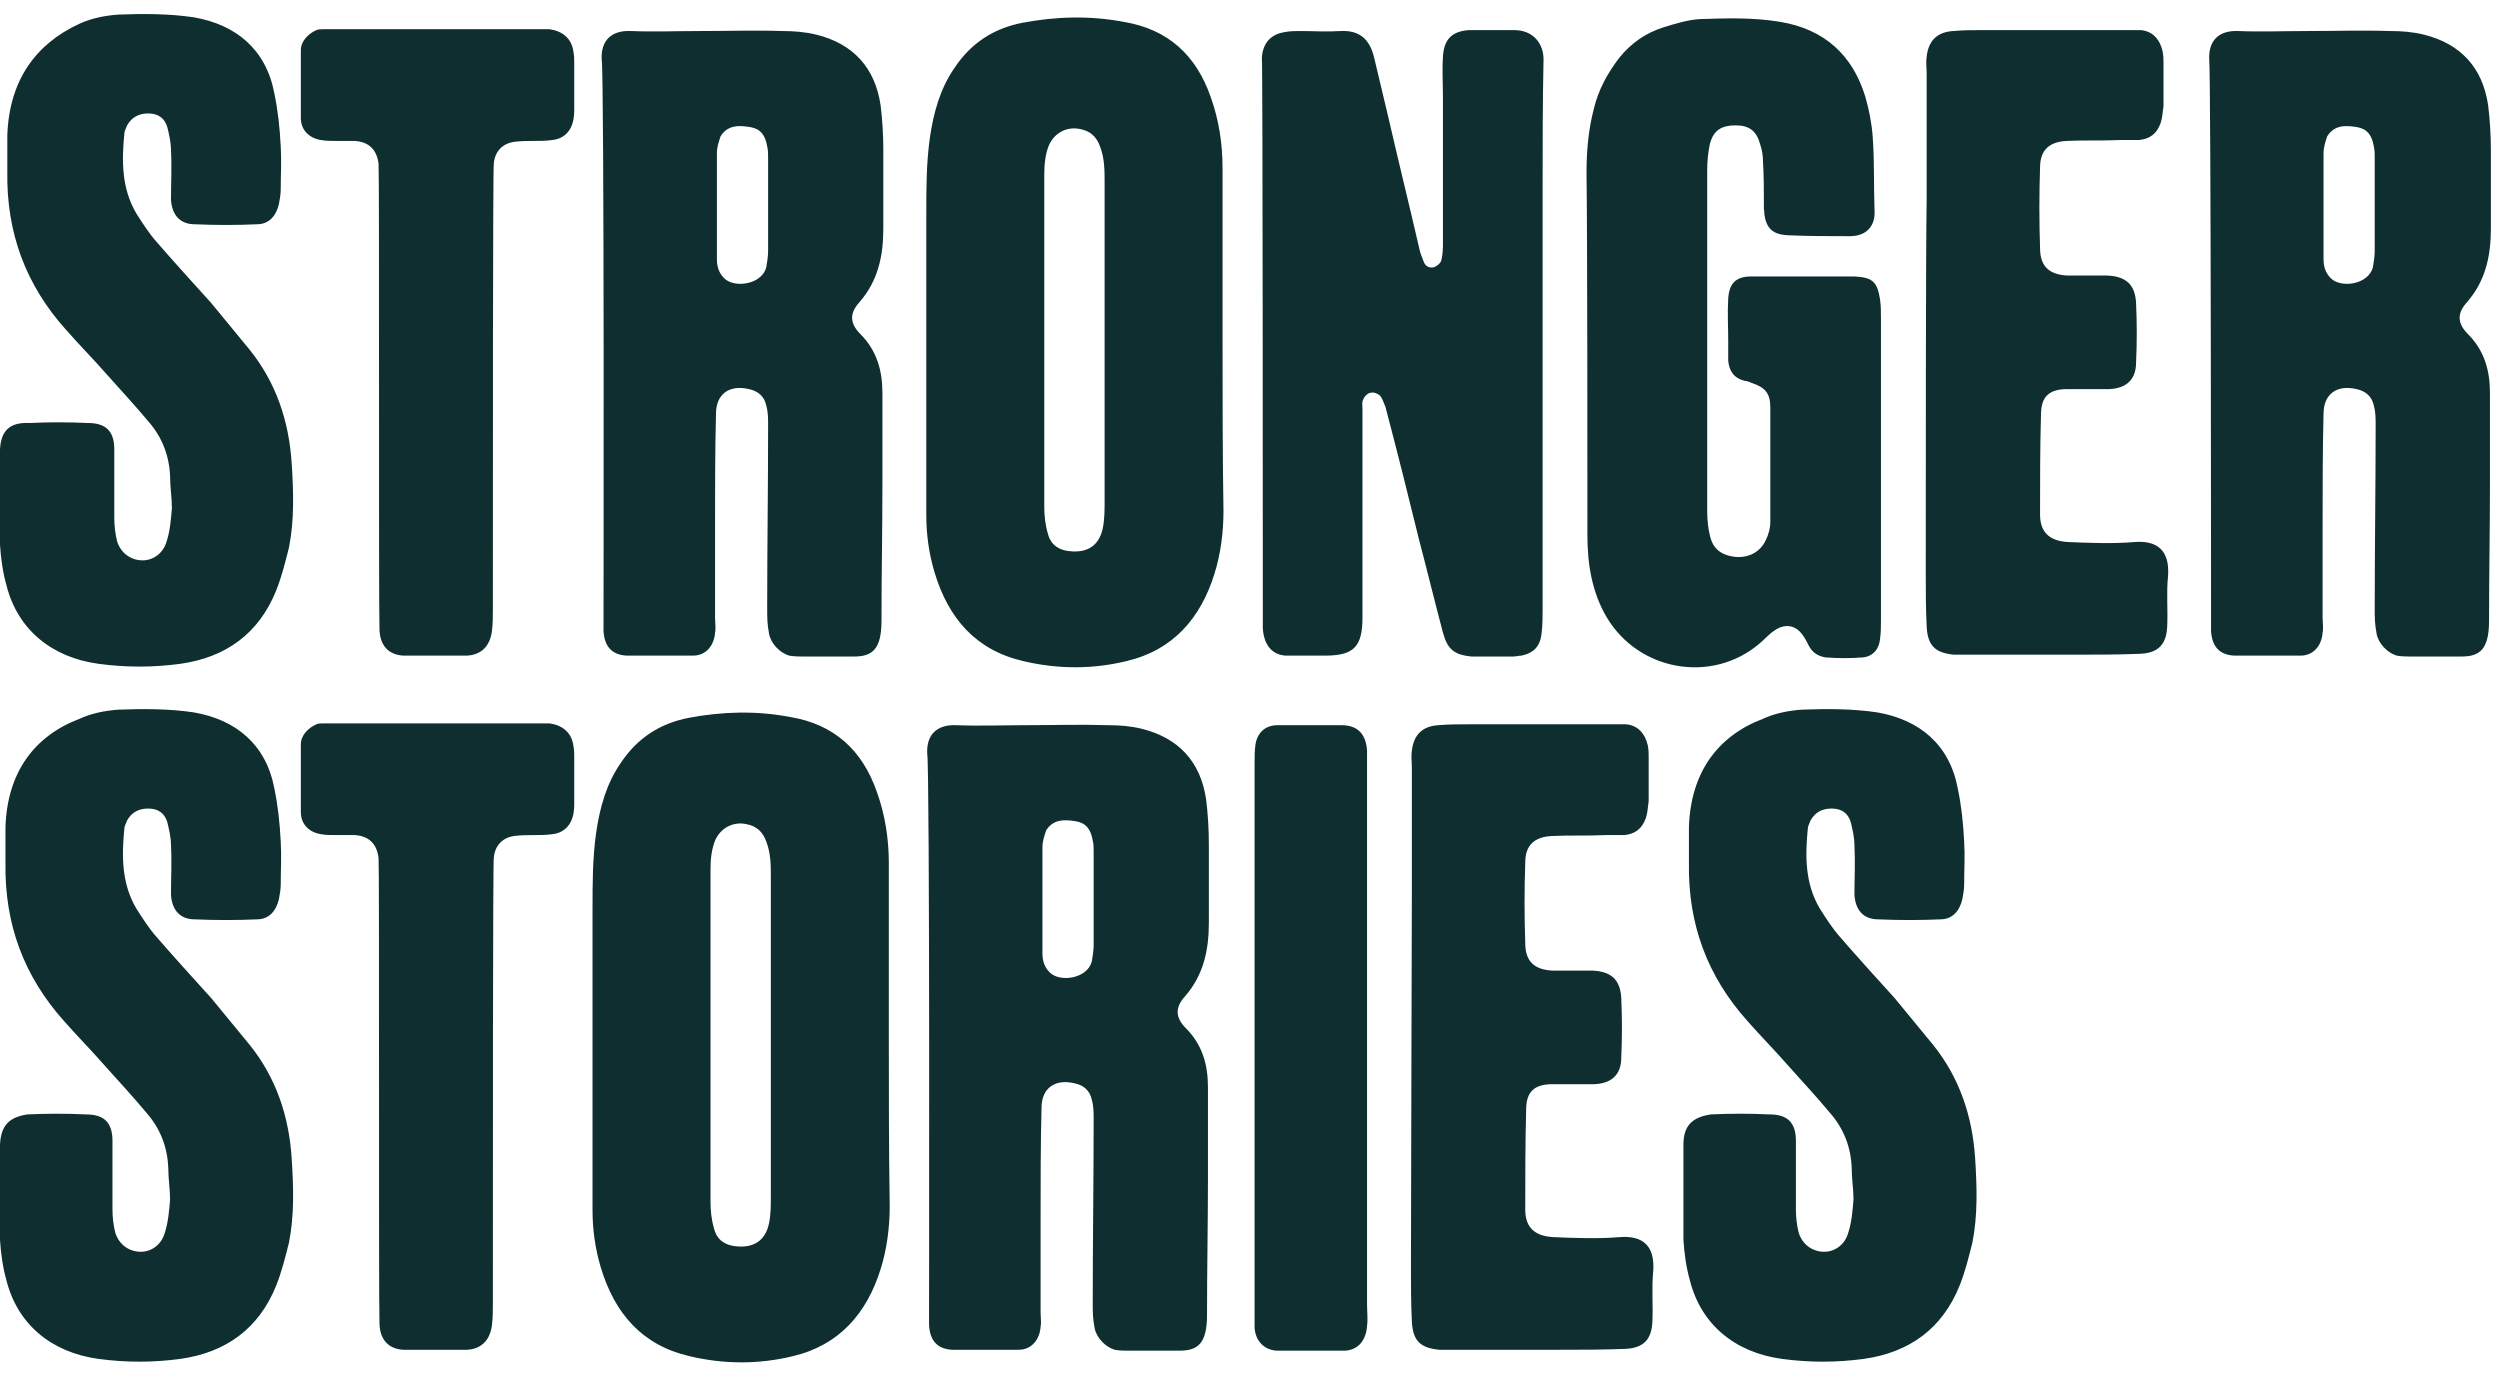
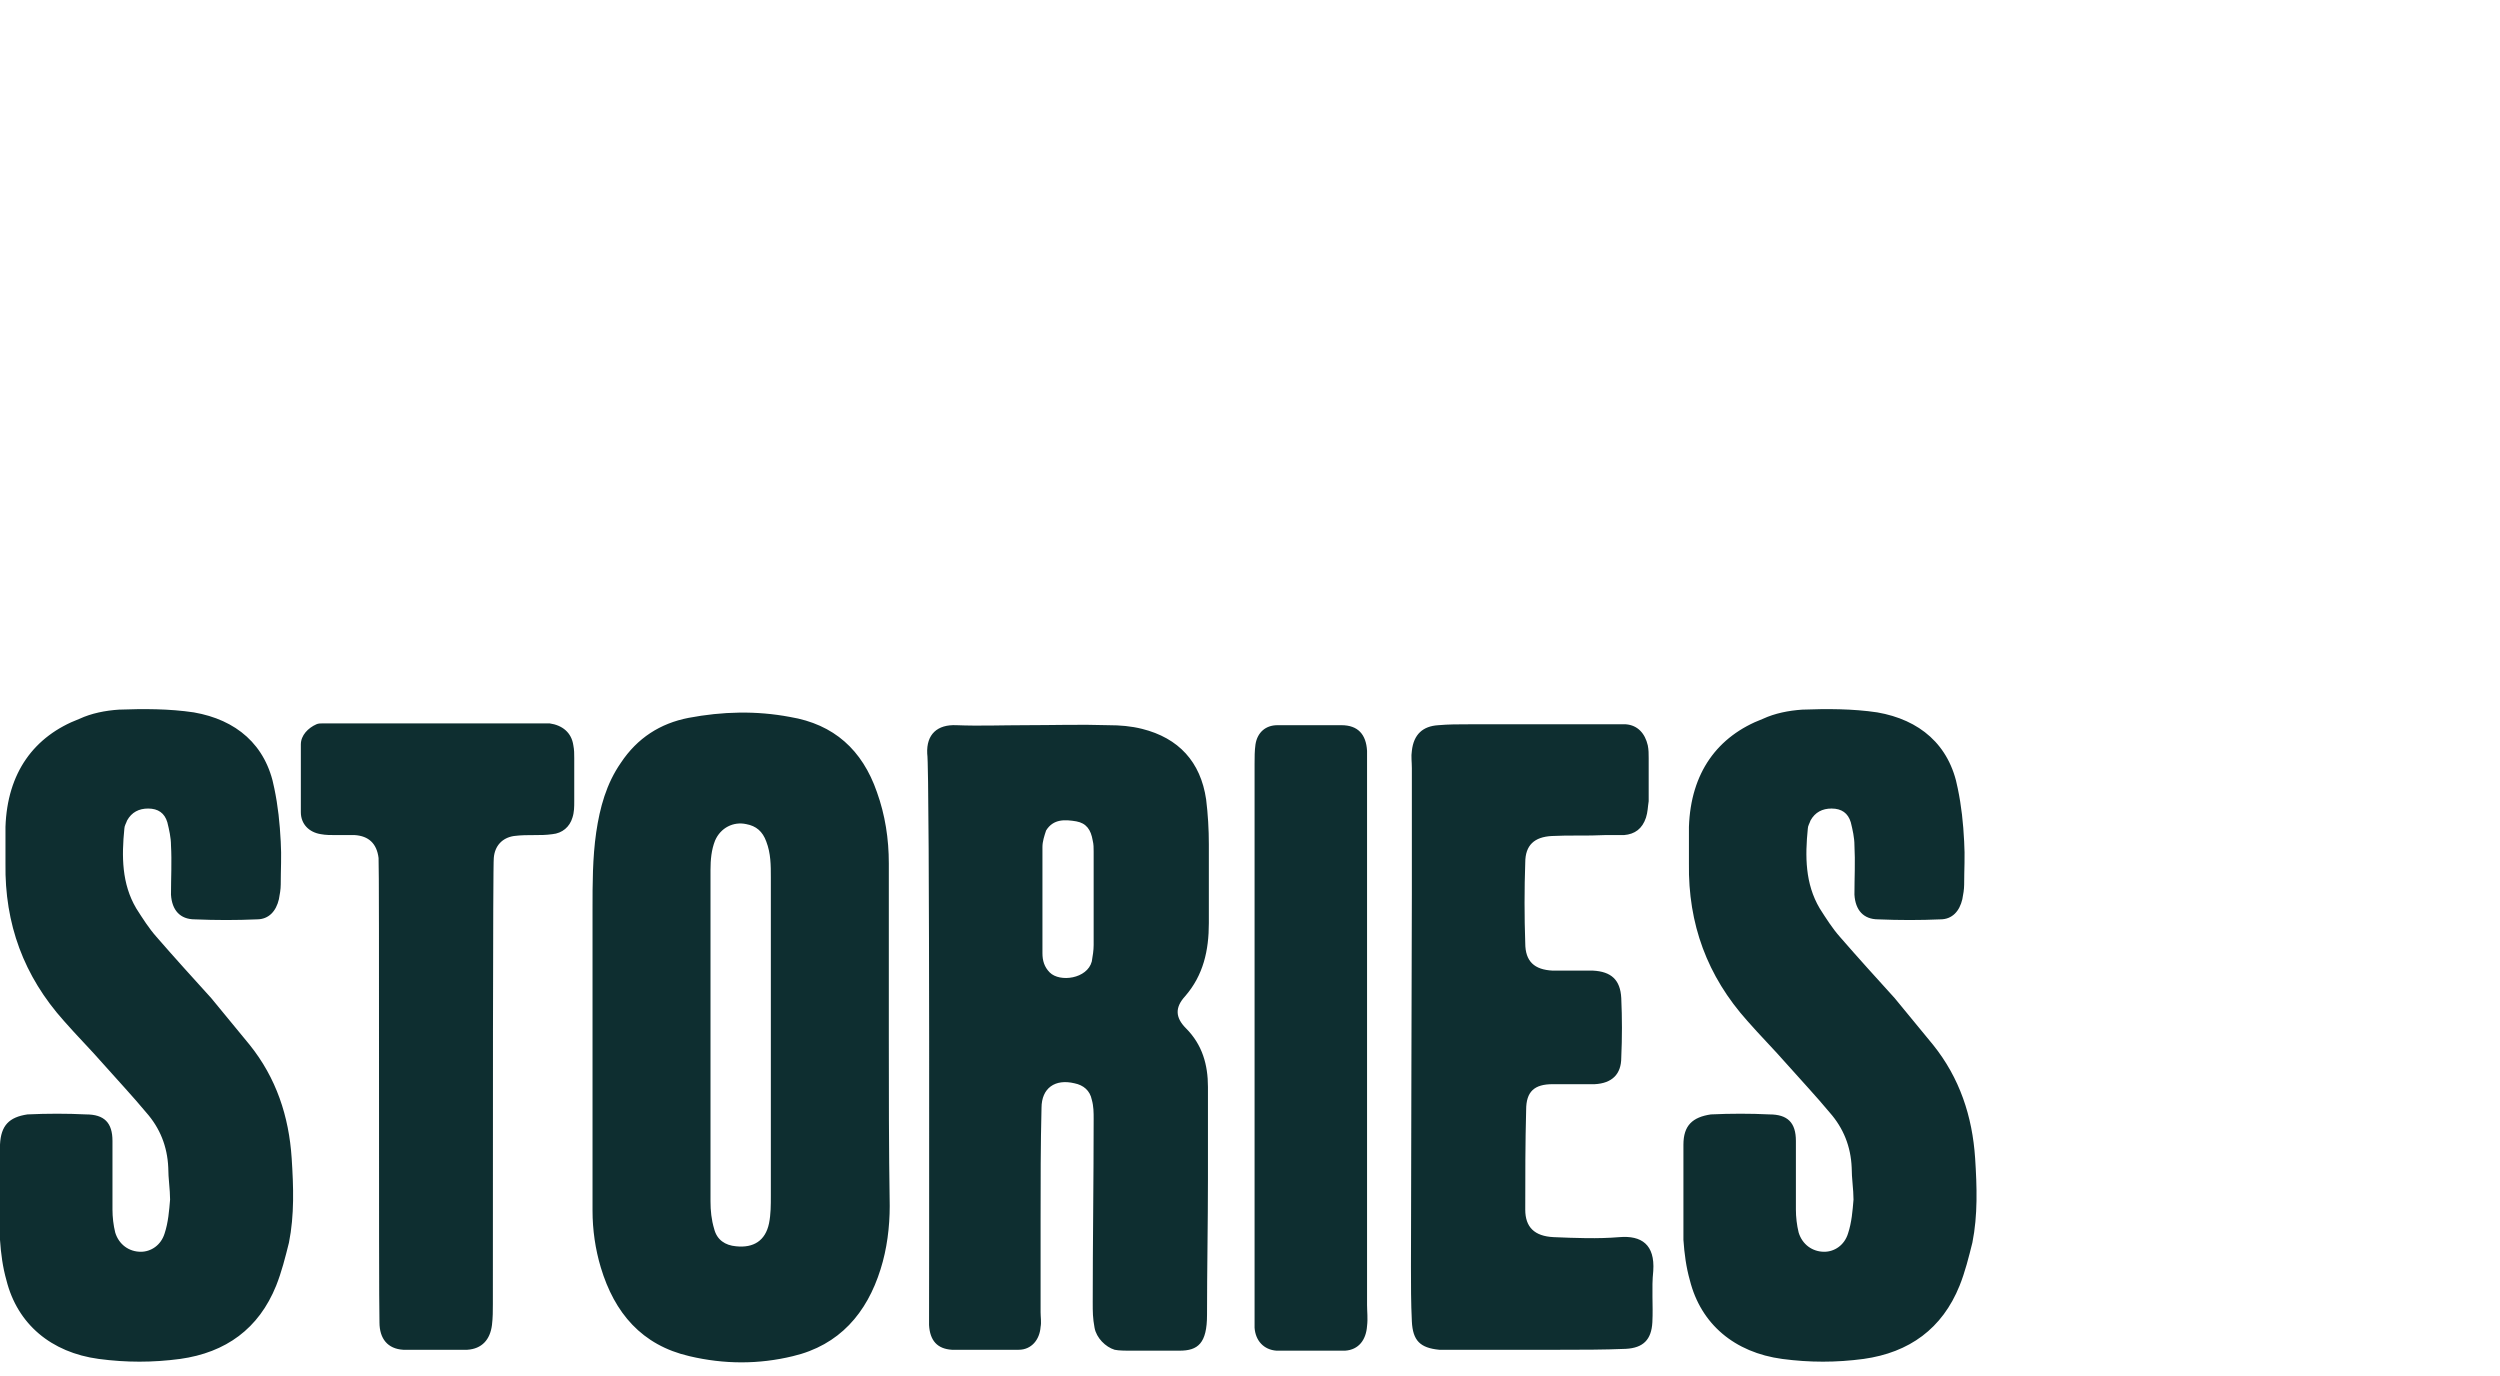
<svg xmlns="http://www.w3.org/2000/svg" width="89" height="49" viewBox="0 0 89 49" fill="none">
  <path d="M59.93 40.749V43.977C59.93 44.042 59.93 44.074 59.93 44.139C59.963 44.629 60.028 45.117 60.158 45.574C60.549 47.139 61.753 48.15 63.446 48.378C64.423 48.508 65.367 48.508 66.343 48.378C67.971 48.15 69.143 47.302 69.761 45.77C69.957 45.281 70.087 44.759 70.217 44.237C70.412 43.259 70.38 42.249 70.315 41.238C70.217 39.738 69.761 38.369 68.817 37.195C68.362 36.641 67.906 36.087 67.45 35.533C66.799 34.815 66.148 34.098 65.497 33.348C65.237 33.055 65.009 32.696 64.781 32.338C64.26 31.457 64.26 30.479 64.358 29.501C64.358 29.403 64.423 29.306 64.455 29.208C64.618 28.914 64.878 28.784 65.204 28.784C65.562 28.784 65.79 28.947 65.888 29.273C65.953 29.534 66.018 29.827 66.018 30.088C66.05 30.675 66.018 31.262 66.018 31.849C66.05 32.403 66.343 32.729 66.864 32.729C67.613 32.761 68.362 32.761 69.078 32.729C69.501 32.729 69.761 32.435 69.859 32.012C69.892 31.849 69.924 31.653 69.924 31.49C69.924 30.968 69.957 30.479 69.924 29.958C69.892 29.306 69.826 28.686 69.696 28.067C69.403 26.502 68.329 25.622 66.832 25.361C65.953 25.23 65.041 25.23 64.162 25.263C63.674 25.296 63.186 25.393 62.762 25.589C61.135 26.208 60.191 27.512 60.126 29.436C60.126 29.86 60.126 30.316 60.126 30.74C60.093 32.892 60.777 34.75 62.209 36.348C62.665 36.869 63.153 37.358 63.609 37.88C64.13 38.467 64.65 39.021 65.139 39.608C65.627 40.162 65.888 40.814 65.92 41.564C65.92 41.955 65.985 42.346 65.985 42.705C65.953 43.096 65.92 43.52 65.79 43.911C65.66 44.335 65.302 44.563 64.944 44.563C64.52 44.563 64.162 44.303 64.032 43.879C63.967 43.618 63.934 43.324 63.934 43.064C63.934 42.249 63.934 41.434 63.934 40.618C63.934 39.966 63.641 39.673 62.99 39.673C62.307 39.64 61.623 39.64 60.907 39.673C60.256 39.771 59.93 40.064 59.93 40.749ZM50.23 45.085C50.23 45.737 50.23 46.389 50.262 47.041C50.295 47.726 50.555 47.986 51.239 48.052C51.401 48.052 51.532 48.052 51.694 48.052C52.964 48.052 54.201 48.052 55.471 48.052C56.284 48.052 57.098 48.052 57.88 48.019C58.498 47.986 58.791 47.693 58.824 47.074C58.856 46.454 58.791 45.867 58.856 45.248C58.921 44.303 58.433 43.977 57.652 44.042C56.87 44.107 56.089 44.074 55.308 44.042C54.624 44.009 54.299 43.683 54.299 43.064C54.299 41.89 54.299 40.684 54.331 39.51C54.331 38.858 54.624 38.597 55.275 38.597C55.764 38.597 56.284 38.597 56.773 38.597C57.391 38.565 57.717 38.239 57.717 37.652C57.749 36.934 57.749 36.25 57.717 35.533C57.684 34.88 57.359 34.587 56.708 34.554C56.219 34.554 55.764 34.554 55.275 34.554C54.624 34.522 54.299 34.228 54.299 33.576C54.266 32.631 54.266 31.653 54.299 30.707C54.299 30.088 54.624 29.795 55.243 29.762C55.861 29.729 56.512 29.762 57.131 29.729C57.359 29.729 57.587 29.729 57.814 29.729C58.205 29.697 58.465 29.501 58.596 29.11C58.661 28.914 58.661 28.719 58.693 28.523C58.693 28.034 58.693 27.512 58.693 26.991C58.693 26.828 58.693 26.697 58.661 26.534C58.563 26.111 58.303 25.817 57.88 25.785C57.749 25.785 54.038 25.785 52.28 25.785C51.922 25.785 51.564 25.785 51.206 25.817C50.653 25.85 50.327 26.143 50.262 26.73C50.23 26.926 50.262 27.121 50.262 27.349C50.262 28.849 50.262 30.316 50.262 31.816C50.262 33.446 50.23 42.346 50.23 45.085ZM44.663 36.902C44.663 40.162 44.663 43.422 44.663 46.65C44.663 46.845 44.663 47.074 44.663 47.269C44.695 47.726 44.988 48.052 45.444 48.084H47.886C48.374 48.052 48.634 47.693 48.667 47.204C48.7 46.943 48.667 46.682 48.667 46.454C48.667 44.531 48.667 42.607 48.667 40.651C48.667 36.869 48.667 33.087 48.667 29.306C48.667 28.425 48.667 27.578 48.667 26.73C48.634 26.143 48.341 25.817 47.755 25.817C47.007 25.817 46.225 25.817 45.477 25.817C45.053 25.817 44.761 26.078 44.695 26.502C44.663 26.73 44.663 26.958 44.663 27.186C44.663 30.381 44.663 33.642 44.663 36.902ZM37.111 30.153C37.111 29.958 37.176 29.762 37.241 29.566C37.501 29.143 37.924 29.175 38.315 29.24C38.673 29.306 38.836 29.534 38.901 29.925C38.934 30.055 38.934 30.186 38.934 30.316C38.934 31.425 38.934 32.533 38.934 33.642C38.934 33.837 38.901 34.033 38.868 34.228C38.706 34.848 37.729 34.978 37.371 34.62C37.176 34.424 37.111 34.196 37.111 33.935C37.111 33.413 37.111 32.859 37.111 32.338C37.111 32.207 37.111 32.077 37.111 31.946C37.111 31.979 37.111 30.773 37.111 30.153ZM33.074 47.172C33.106 47.726 33.367 48.019 33.888 48.052H36.264C36.72 48.052 37.013 47.693 37.045 47.237C37.078 47.074 37.045 46.878 37.045 46.715C37.045 45.607 37.045 44.498 37.045 43.39C37.045 42.086 37.045 40.749 37.078 39.445C37.078 38.728 37.566 38.401 38.25 38.565C38.575 38.63 38.803 38.825 38.868 39.151C38.934 39.38 38.934 39.608 38.934 39.836C38.934 42.02 38.901 44.205 38.901 46.356C38.901 46.715 38.901 46.911 38.966 47.269C39.031 47.628 39.357 47.954 39.682 48.052C39.812 48.084 40.138 48.084 40.138 48.084C40.138 48.084 41.473 48.084 41.993 48.084C42.645 48.084 42.97 47.824 42.97 46.813C42.97 45.183 43.003 43.585 43.003 41.955C43.003 40.879 43.003 39.771 43.003 38.695C43.003 37.913 42.807 37.195 42.221 36.608C41.831 36.217 41.831 35.859 42.189 35.467C42.84 34.718 43.035 33.837 43.035 32.859C43.035 31.914 43.035 31.001 43.035 30.055C43.035 29.534 43.003 28.98 42.938 28.458C42.742 27.121 41.961 26.274 40.659 25.948C40.268 25.85 39.878 25.817 39.454 25.817C38.478 25.785 37.469 25.817 36.492 25.817C35.678 25.817 34.864 25.85 34.051 25.817C33.367 25.785 32.976 26.143 33.009 26.828C33.106 27.349 33.074 46.878 33.074 47.172ZM27.442 42.575C27.442 42.901 27.442 43.227 27.377 43.553C27.247 44.172 26.824 44.433 26.205 44.368C25.815 44.335 25.522 44.139 25.424 43.748C25.326 43.422 25.294 43.096 25.294 42.77C25.294 40.195 25.294 37.652 25.294 35.076C25.294 33.707 25.294 32.338 25.294 30.968C25.294 30.61 25.326 30.251 25.456 29.925C25.652 29.469 26.108 29.24 26.563 29.338C26.921 29.403 27.149 29.599 27.279 29.958C27.442 30.381 27.442 30.805 27.442 31.229C27.442 32.403 27.442 33.576 27.442 34.718C27.442 35.467 27.442 36.185 27.442 36.934C27.442 38.825 27.442 40.684 27.442 42.575ZM31.642 36.902V35.989C31.642 34.228 31.642 32.501 31.642 30.74C31.642 29.86 31.511 29.012 31.218 28.197C30.698 26.697 29.689 25.785 28.126 25.524C26.921 25.296 25.717 25.328 24.512 25.556C23.503 25.752 22.689 26.274 22.104 27.154C21.583 27.904 21.355 28.751 21.225 29.632C21.094 30.544 21.094 31.457 21.094 32.37C21.094 35.956 21.094 39.51 21.094 43.096C21.094 43.781 21.192 44.465 21.387 45.117C21.876 46.748 22.852 47.889 24.545 48.28C25.782 48.573 27.019 48.573 28.224 48.28C29.884 47.889 30.86 46.748 31.349 45.183C31.576 44.465 31.674 43.683 31.674 42.933C31.642 40.879 31.642 38.891 31.642 36.902ZM13.509 47.074C13.509 47.66 13.803 48.019 14.356 48.052H16.635C17.155 48.019 17.448 47.693 17.514 47.172C17.546 46.911 17.546 46.65 17.546 46.422C17.546 41.303 17.546 30.707 17.579 30.544C17.611 30.121 17.872 29.827 18.295 29.762C18.555 29.729 18.783 29.729 19.044 29.729C19.239 29.729 19.434 29.729 19.662 29.697C20.02 29.664 20.281 29.436 20.378 29.11C20.443 28.914 20.443 28.719 20.443 28.523C20.443 28.002 20.443 27.512 20.443 26.991C20.443 26.828 20.443 26.697 20.411 26.534C20.346 26.078 20.02 25.817 19.564 25.752C19.434 25.752 12.793 25.752 11.524 25.752C11.426 25.752 11.329 25.752 11.263 25.785C10.97 25.915 10.71 26.176 10.71 26.502C10.71 27.317 10.71 28.099 10.71 28.914C10.71 29.338 11.003 29.632 11.426 29.697C11.589 29.729 11.784 29.729 11.947 29.729C12.175 29.729 12.403 29.729 12.631 29.729C13.119 29.762 13.412 30.023 13.477 30.544C13.509 30.838 13.477 46.063 13.509 47.074ZM0 40.749V43.977C0 44.042 0 44.074 0 44.139C0.033 44.629 0.098 45.117 0.228 45.574C0.619 47.139 1.823 48.15 3.516 48.378C4.492 48.508 5.436 48.508 6.413 48.378C8.041 48.15 9.213 47.302 9.831 45.77C10.026 45.281 10.157 44.759 10.287 44.237C10.482 43.259 10.45 42.249 10.384 41.238C10.287 39.738 9.831 38.369 8.887 37.195C8.431 36.641 7.976 36.087 7.52 35.533C6.869 34.815 6.218 34.098 5.567 33.348C5.306 33.055 5.078 32.696 4.85 32.338C4.33 31.457 4.33 30.479 4.427 29.501C4.427 29.403 4.492 29.306 4.525 29.208C4.688 28.914 4.948 28.784 5.274 28.784C5.632 28.784 5.86 28.947 5.957 29.273C6.022 29.534 6.087 29.827 6.087 30.088C6.12 30.675 6.087 31.262 6.087 31.849C6.12 32.403 6.413 32.729 6.934 32.729C7.683 32.761 8.431 32.761 9.147 32.729C9.571 32.729 9.831 32.435 9.929 32.012C9.961 31.849 9.994 31.653 9.994 31.49C9.994 30.968 10.026 30.479 9.994 29.958C9.961 29.306 9.896 28.686 9.766 28.067C9.473 26.502 8.399 25.622 6.901 25.361C6.022 25.23 5.111 25.23 4.232 25.263C3.744 25.296 3.255 25.393 2.832 25.589C1.204 26.208 0.26 27.512 0.195 29.436C0.195 29.86 0.195 30.316 0.195 30.74C0.163 32.892 0.846 34.75 2.279 36.348C2.734 36.869 3.223 37.358 3.679 37.88C4.199 38.467 4.72 39.021 5.208 39.608C5.697 40.162 5.957 40.814 5.99 41.564C5.99 41.955 6.055 42.346 6.055 42.705C6.022 43.096 5.99 43.52 5.86 43.911C5.729 44.335 5.371 44.563 5.013 44.563C4.59 44.563 4.232 44.303 4.102 43.879C4.037 43.618 4.004 43.324 4.004 43.064C4.004 42.249 4.004 41.434 4.004 40.618C4.004 39.966 3.711 39.673 3.06 39.673C2.376 39.64 1.693 39.64 0.977 39.673C0.326 39.771 0.033 40.064 0 40.749Z" fill="#0E2E30" />
-   <path d="M82.718 5.441C82.718 5.245 82.783 5.05 82.848 4.854C83.108 4.43 83.531 4.463 83.922 4.528C84.28 4.593 84.443 4.822 84.508 5.213C84.54 5.343 84.54 5.474 84.54 5.604C84.54 6.712 84.54 7.821 84.54 8.929C84.54 9.125 84.508 9.321 84.475 9.516C84.313 10.136 83.336 10.266 82.978 9.907C82.783 9.712 82.718 9.484 82.718 9.223C82.718 8.701 82.718 8.147 82.718 7.625C82.718 7.495 82.718 7.365 82.718 7.234C82.718 7.234 82.718 6.028 82.718 5.441ZM78.713 22.459C78.746 23.014 79.006 23.307 79.527 23.34H81.904C82.359 23.34 82.652 22.981 82.685 22.524C82.718 22.361 82.685 22.166 82.685 22.003C82.685 20.894 82.685 19.786 82.685 18.677C82.685 17.373 82.685 16.037 82.718 14.733C82.718 14.015 83.206 13.689 83.889 13.852C84.215 13.918 84.443 14.113 84.508 14.439C84.573 14.667 84.573 14.896 84.573 15.124C84.573 17.308 84.54 19.492 84.54 21.644C84.54 22.003 84.54 22.198 84.606 22.557C84.671 22.916 84.996 23.242 85.322 23.34C85.452 23.372 85.778 23.372 85.778 23.372C85.778 23.372 87.112 23.372 87.633 23.372C88.284 23.372 88.61 23.111 88.61 22.101C88.61 20.471 88.642 18.873 88.642 17.243C88.642 16.167 88.642 15.059 88.642 13.983C88.642 13.2 88.447 12.483 87.861 11.896C87.47 11.505 87.47 11.146 87.828 10.755C88.479 10.005 88.675 9.125 88.675 8.147C88.675 7.202 88.675 6.289 88.675 5.343C88.675 4.822 88.642 4.267 88.577 3.746C88.382 2.409 87.6 1.561 86.298 1.235C85.908 1.138 85.517 1.105 85.094 1.105C84.117 1.072 83.108 1.105 82.132 1.105C81.318 1.105 80.504 1.138 79.69 1.105C79.006 1.072 78.616 1.431 78.648 2.116C78.713 2.637 78.713 22.166 78.713 22.459ZM68.557 20.34C68.557 20.992 68.557 21.644 68.589 22.296C68.622 22.981 68.882 23.242 69.566 23.307C69.729 23.307 69.859 23.307 70.022 23.307C71.291 23.307 72.528 23.307 73.798 23.307C74.612 23.307 75.426 23.307 76.207 23.274C76.825 23.242 77.118 22.948 77.151 22.329C77.183 21.709 77.118 21.123 77.183 20.503C77.249 19.558 76.76 19.232 75.979 19.297C75.198 19.362 74.416 19.329 73.635 19.297C72.952 19.264 72.626 18.938 72.626 18.319C72.626 17.145 72.626 15.939 72.659 14.765C72.659 14.113 72.952 13.852 73.603 13.852C74.091 13.852 74.612 13.852 75.1 13.852C75.719 13.82 76.044 13.494 76.044 12.907C76.077 12.19 76.077 11.505 76.044 10.788C76.012 10.136 75.686 9.842 75.035 9.81C74.547 9.81 74.091 9.81 73.603 9.81C72.952 9.777 72.626 9.484 72.626 8.832C72.594 7.886 72.594 6.908 72.626 5.963C72.626 5.343 72.952 5.05 73.57 5.017C74.189 4.985 74.84 5.017 75.458 4.985C75.686 4.985 75.914 4.985 76.142 4.985C76.532 4.952 76.793 4.756 76.923 4.365C76.988 4.17 76.988 3.974 77.021 3.778C77.021 3.289 77.021 2.768 77.021 2.279C77.021 2.116 77.021 1.985 76.988 1.822C76.891 1.398 76.63 1.105 76.207 1.072C76.077 1.072 72.366 1.072 70.608 1.072C70.25 1.072 69.892 1.072 69.534 1.105C68.98 1.138 68.654 1.431 68.589 2.018C68.557 2.213 68.589 2.409 68.589 2.637C68.589 4.137 68.589 5.604 68.589 7.104C68.557 8.734 68.557 17.634 68.557 20.34ZM56.512 19.069C56.512 20.079 56.675 21.09 57.196 21.97C58.335 23.894 60.94 24.35 62.632 22.916C62.795 22.785 62.958 22.59 63.153 22.459C63.511 22.198 63.902 22.231 64.162 22.59C64.26 22.72 64.325 22.851 64.39 22.981C64.52 23.242 64.748 23.372 65.009 23.405C65.432 23.437 65.888 23.437 66.311 23.405C66.669 23.372 66.897 23.111 66.929 22.753C66.962 22.524 66.962 22.296 66.962 22.068C66.962 18.482 66.962 14.896 66.962 11.342C66.962 11.114 66.962 10.886 66.929 10.657C66.832 10.038 66.669 9.875 66.018 9.842C64.781 9.842 63.576 9.842 62.339 9.842C61.786 9.842 61.558 10.103 61.525 10.625C61.493 11.146 61.525 11.635 61.525 12.157C61.525 12.385 61.525 12.613 61.525 12.842C61.558 13.2 61.721 13.461 62.111 13.559C62.176 13.559 62.274 13.591 62.339 13.624C62.828 13.787 63.023 13.983 63.023 14.504C63.023 15.874 63.023 17.21 63.023 18.58C63.023 18.808 62.958 19.036 62.86 19.232C62.665 19.655 62.242 19.884 61.721 19.819C61.265 19.753 60.972 19.525 60.874 19.069C60.809 18.808 60.777 18.514 60.777 18.221C60.777 16.069 60.777 13.918 60.777 11.766C60.777 9.842 60.777 7.919 60.777 6.028C60.777 5.734 60.809 5.408 60.874 5.115C61.005 4.626 61.297 4.463 61.786 4.463C62.274 4.463 62.535 4.659 62.665 5.148C62.73 5.343 62.762 5.539 62.762 5.734C62.795 6.289 62.795 6.843 62.795 7.43C62.828 8.049 63.023 8.343 63.641 8.375C64.39 8.408 65.106 8.408 65.855 8.408C66.474 8.408 66.766 8.017 66.734 7.495C66.701 6.615 66.734 5.767 66.669 4.887C66.636 4.398 66.539 3.909 66.408 3.452C65.953 1.953 64.944 1.04 63.381 0.779C62.404 0.616 61.46 0.649 60.484 0.681C60.06 0.714 59.637 0.844 59.214 0.975C58.596 1.17 58.075 1.529 57.652 2.05C57.228 2.605 56.903 3.191 56.74 3.876C56.545 4.626 56.48 5.376 56.48 6.158C56.512 8.277 56.512 16.819 56.512 19.069ZM44.956 21.97C44.956 22.101 44.956 22.231 44.956 22.361C44.988 22.916 45.249 23.307 45.77 23.34C46.258 23.34 46.714 23.34 47.169 23.34C48.211 23.34 48.504 23.014 48.504 21.97C48.504 19.492 48.504 17.047 48.504 14.57C48.504 14.439 48.472 14.309 48.537 14.211C48.569 14.113 48.7 13.983 48.797 13.983C48.895 13.95 49.058 14.015 49.123 14.081C49.22 14.178 49.253 14.341 49.318 14.472C49.741 16.069 50.132 17.634 50.523 19.232C50.815 20.34 51.076 21.416 51.369 22.524C51.532 23.111 51.76 23.307 52.378 23.372H53.875C53.973 23.372 54.071 23.34 54.168 23.34C54.624 23.242 54.852 22.981 54.885 22.492C54.917 22.231 54.917 21.938 54.917 21.677C54.917 21.057 54.917 20.471 54.917 19.851C54.917 17.406 54.917 14.961 54.917 12.516C54.917 10.592 54.917 8.636 54.917 6.712C54.917 5.18 54.917 3.648 54.95 2.116C54.95 1.561 54.592 1.072 53.908 1.072C53.387 1.072 52.866 1.072 52.313 1.072C51.694 1.105 51.401 1.398 51.369 2.018C51.336 2.507 51.369 2.963 51.369 3.452C51.369 5.18 51.369 6.875 51.369 8.603C51.369 8.832 51.369 9.06 51.304 9.288C51.271 9.386 51.141 9.484 51.043 9.516C50.88 9.549 50.75 9.484 50.685 9.321C50.62 9.158 50.555 8.995 50.523 8.832C50.164 7.267 49.774 5.702 49.416 4.137C49.253 3.452 49.09 2.768 48.927 2.083C48.765 1.366 48.374 1.072 47.723 1.105C47.235 1.138 46.779 1.105 46.291 1.105C46.128 1.105 45.932 1.105 45.77 1.138C45.249 1.203 44.956 1.529 44.923 2.05C44.956 2.148 44.956 20.666 44.956 21.97ZM39.324 17.83C39.324 18.156 39.324 18.482 39.259 18.808C39.129 19.427 38.706 19.688 38.087 19.623C37.697 19.59 37.404 19.395 37.306 19.003C37.208 18.677 37.176 18.351 37.176 18.025C37.176 15.45 37.176 12.907 37.176 10.331C37.176 8.962 37.176 7.593 37.176 6.223C37.176 5.865 37.208 5.506 37.338 5.18C37.534 4.724 37.989 4.496 38.445 4.593C38.803 4.659 39.031 4.854 39.161 5.213C39.324 5.637 39.324 6.06 39.324 6.484C39.324 7.658 39.324 8.832 39.324 9.973C39.324 10.723 39.324 11.44 39.324 12.19C39.324 14.081 39.324 15.971 39.324 17.83ZM43.523 12.157V11.244C43.523 9.484 43.523 7.756 43.523 5.995C43.523 5.115 43.393 4.267 43.1 3.452C42.58 1.953 41.57 1.04 40.008 0.779C38.803 0.551 37.599 0.583 36.394 0.812C35.385 1.007 34.571 1.529 33.986 2.409C33.465 3.159 33.237 4.007 33.106 4.887C32.976 5.8 32.976 6.712 32.976 7.625C32.976 11.212 32.976 14.765 32.976 18.351C32.976 19.036 33.074 19.721 33.269 20.373C33.758 22.003 34.734 23.144 36.427 23.535C37.664 23.828 38.901 23.828 40.105 23.535C41.766 23.144 42.742 22.003 43.231 20.438C43.458 19.721 43.556 18.938 43.556 18.188C43.523 16.167 43.523 14.146 43.523 12.157ZM25.522 5.441C25.522 5.245 25.587 5.05 25.652 4.854C25.912 4.43 26.335 4.463 26.726 4.528C27.084 4.593 27.247 4.822 27.312 5.213C27.345 5.343 27.345 5.474 27.345 5.604C27.345 6.712 27.345 7.821 27.345 8.929C27.345 9.125 27.312 9.321 27.279 9.516C27.117 10.136 26.14 10.266 25.782 9.907C25.587 9.712 25.522 9.484 25.522 9.223C25.522 8.701 25.522 8.147 25.522 7.625C25.522 7.495 25.522 7.365 25.522 7.234C25.522 7.234 25.522 6.028 25.522 5.441ZM21.485 22.459C21.518 23.014 21.778 23.307 22.299 23.34H24.675C25.131 23.34 25.424 22.981 25.456 22.524C25.489 22.361 25.456 22.166 25.456 22.003C25.456 20.894 25.456 19.786 25.456 18.677C25.456 17.373 25.456 16.037 25.489 14.733C25.489 14.015 25.977 13.689 26.661 13.852C26.986 13.918 27.214 14.113 27.279 14.439C27.345 14.667 27.345 14.896 27.345 15.124C27.345 17.308 27.312 19.492 27.312 21.644C27.312 22.003 27.312 22.198 27.377 22.557C27.442 22.916 27.768 23.242 28.093 23.34C28.224 23.372 28.549 23.372 28.549 23.372C28.549 23.372 29.884 23.372 30.405 23.372C31.056 23.372 31.381 23.111 31.381 22.101C31.381 20.471 31.414 18.873 31.414 17.243C31.414 16.167 31.414 15.059 31.414 13.983C31.414 13.2 31.218 12.483 30.633 11.896C30.242 11.505 30.242 11.146 30.6 10.755C31.251 10.005 31.446 9.125 31.446 8.147C31.446 7.202 31.446 6.289 31.446 5.343C31.446 4.822 31.414 4.267 31.349 3.746C31.153 2.409 30.372 1.561 29.07 1.235C28.679 1.138 28.256 1.105 27.866 1.105C26.889 1.072 25.88 1.105 24.903 1.105C24.089 1.105 23.276 1.138 22.462 1.105C21.778 1.072 21.387 1.431 21.42 2.116C21.518 2.637 21.485 22.166 21.485 22.459ZM13.509 22.361C13.509 22.948 13.803 23.307 14.356 23.34H16.635C17.155 23.307 17.448 22.981 17.514 22.459C17.546 22.198 17.546 21.938 17.546 21.709C17.546 16.591 17.546 5.995 17.579 5.832C17.611 5.408 17.872 5.115 18.295 5.05C18.555 5.017 18.783 5.017 19.044 5.017C19.239 5.017 19.434 5.017 19.662 4.985C20.02 4.952 20.281 4.724 20.378 4.398C20.443 4.202 20.443 4.007 20.443 3.811C20.443 3.289 20.443 2.8 20.443 2.279C20.443 2.116 20.443 1.985 20.411 1.822C20.346 1.366 20.02 1.105 19.564 1.04C19.434 1.04 12.793 1.04 11.524 1.04C11.426 1.04 11.329 1.04 11.263 1.072C10.97 1.203 10.71 1.464 10.71 1.79C10.71 2.605 10.71 3.387 10.71 4.202C10.71 4.626 11.003 4.919 11.426 4.985C11.589 5.017 11.784 5.017 11.947 5.017C12.175 5.017 12.403 5.017 12.631 5.017C13.119 5.05 13.412 5.311 13.477 5.832C13.509 6.093 13.477 21.318 13.509 22.361ZM0 16.004V19.232C0 19.297 0 19.329 0 19.395C0.033 19.884 0.098 20.373 0.228 20.829C0.619 22.394 1.823 23.405 3.516 23.633C4.492 23.763 5.436 23.763 6.413 23.633C8.041 23.405 9.213 22.557 9.831 21.025C10.026 20.536 10.157 20.014 10.287 19.492C10.482 18.514 10.45 17.504 10.384 16.493C10.287 14.993 9.831 13.624 8.887 12.45C8.431 11.896 7.976 11.342 7.52 10.788C6.869 10.07 6.218 9.353 5.567 8.603C5.306 8.31 5.078 7.951 4.85 7.593C4.33 6.712 4.33 5.734 4.427 4.756C4.427 4.659 4.492 4.561 4.525 4.463C4.688 4.17 4.948 4.039 5.274 4.039C5.632 4.039 5.86 4.202 5.957 4.528C6.022 4.789 6.087 5.082 6.087 5.343C6.12 5.93 6.087 6.517 6.087 7.104C6.12 7.658 6.413 7.984 6.934 7.984C7.683 8.017 8.431 8.017 9.147 7.984C9.571 7.984 9.831 7.691 9.929 7.267C9.961 7.104 9.994 6.908 9.994 6.745C9.994 6.223 10.026 5.734 9.994 5.213C9.961 4.561 9.896 3.941 9.766 3.322C9.473 1.757 8.399 0.877 6.901 0.616C6.022 0.486 5.111 0.486 4.232 0.518C3.744 0.551 3.255 0.649 2.832 0.844C1.27 1.561 0.326 2.865 0.26 4.822C0.26 5.245 0.26 5.702 0.26 6.126C0.228 8.277 0.911 10.136 2.344 11.733C2.8 12.255 3.288 12.744 3.744 13.265C4.264 13.852 4.785 14.406 5.274 14.993C5.762 15.548 6.022 16.2 6.055 16.95C6.055 17.341 6.12 17.732 6.12 18.091C6.087 18.482 6.055 18.906 5.925 19.297C5.794 19.721 5.436 19.949 5.078 19.949C4.655 19.949 4.297 19.688 4.167 19.264C4.102 19.003 4.069 18.71 4.069 18.449C4.069 17.634 4.069 16.819 4.069 16.004C4.069 15.352 3.776 15.059 3.125 15.059C2.441 15.026 1.758 15.026 1.042 15.059C0.326 15.026 0.033 15.352 0 16.004Z" fill="#0E2E30" />
</svg>